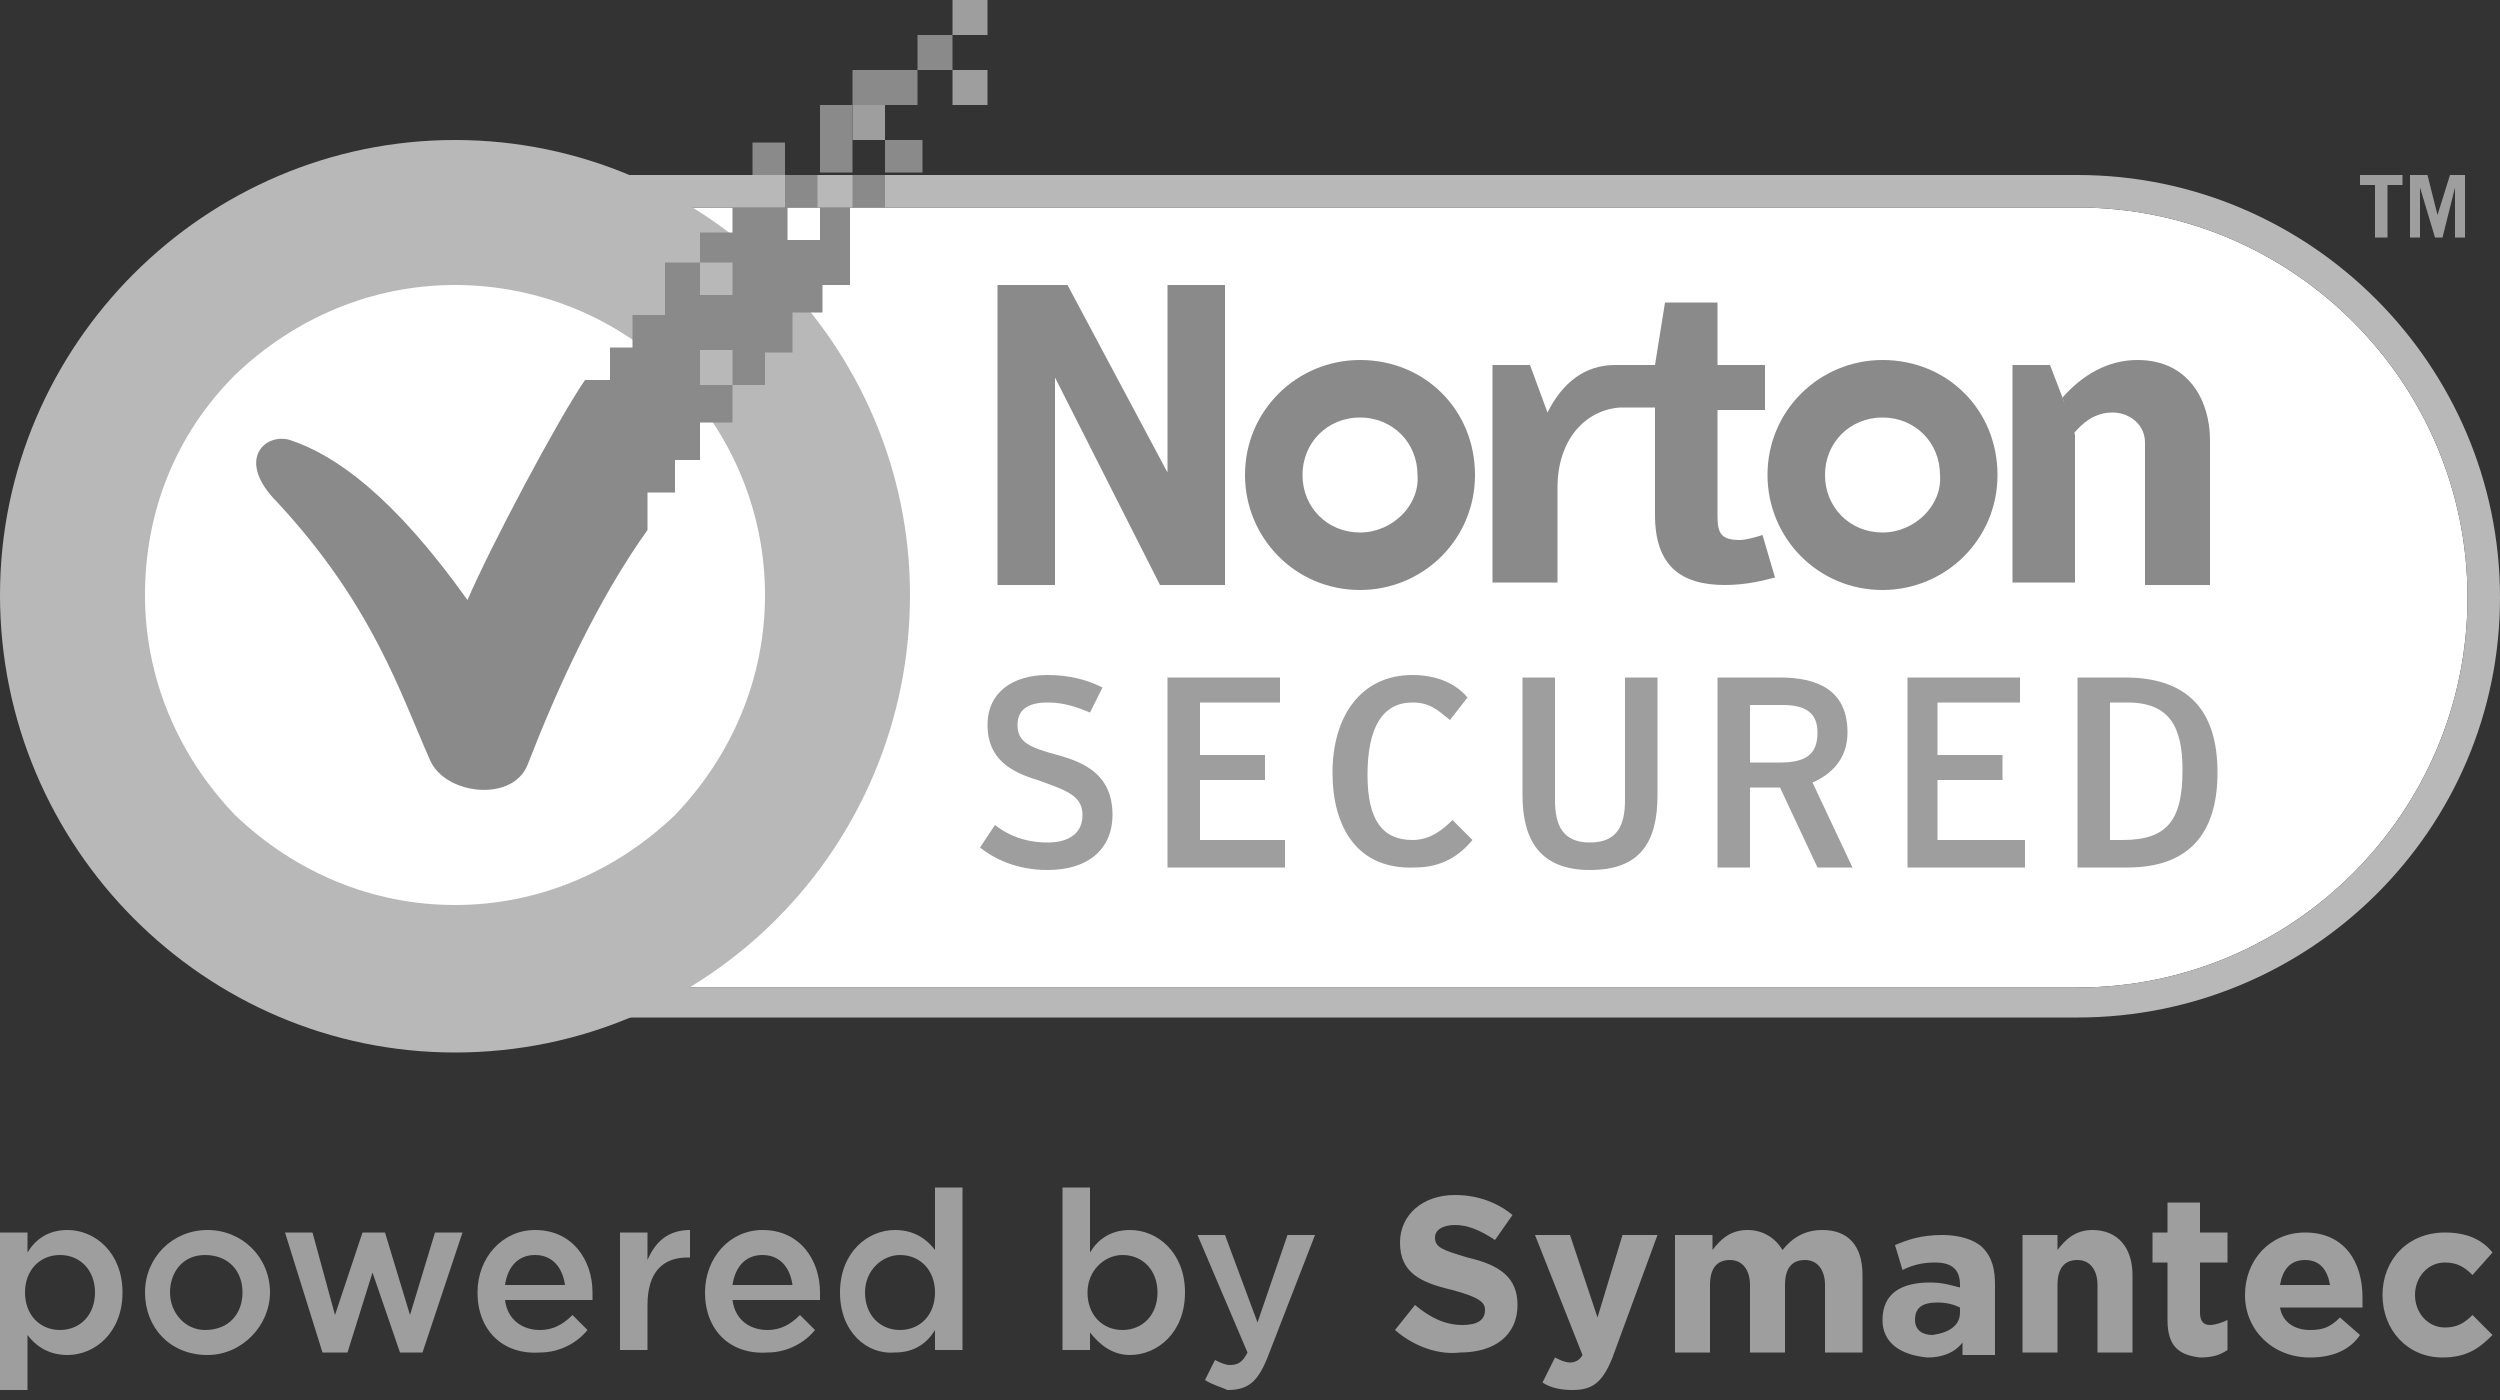
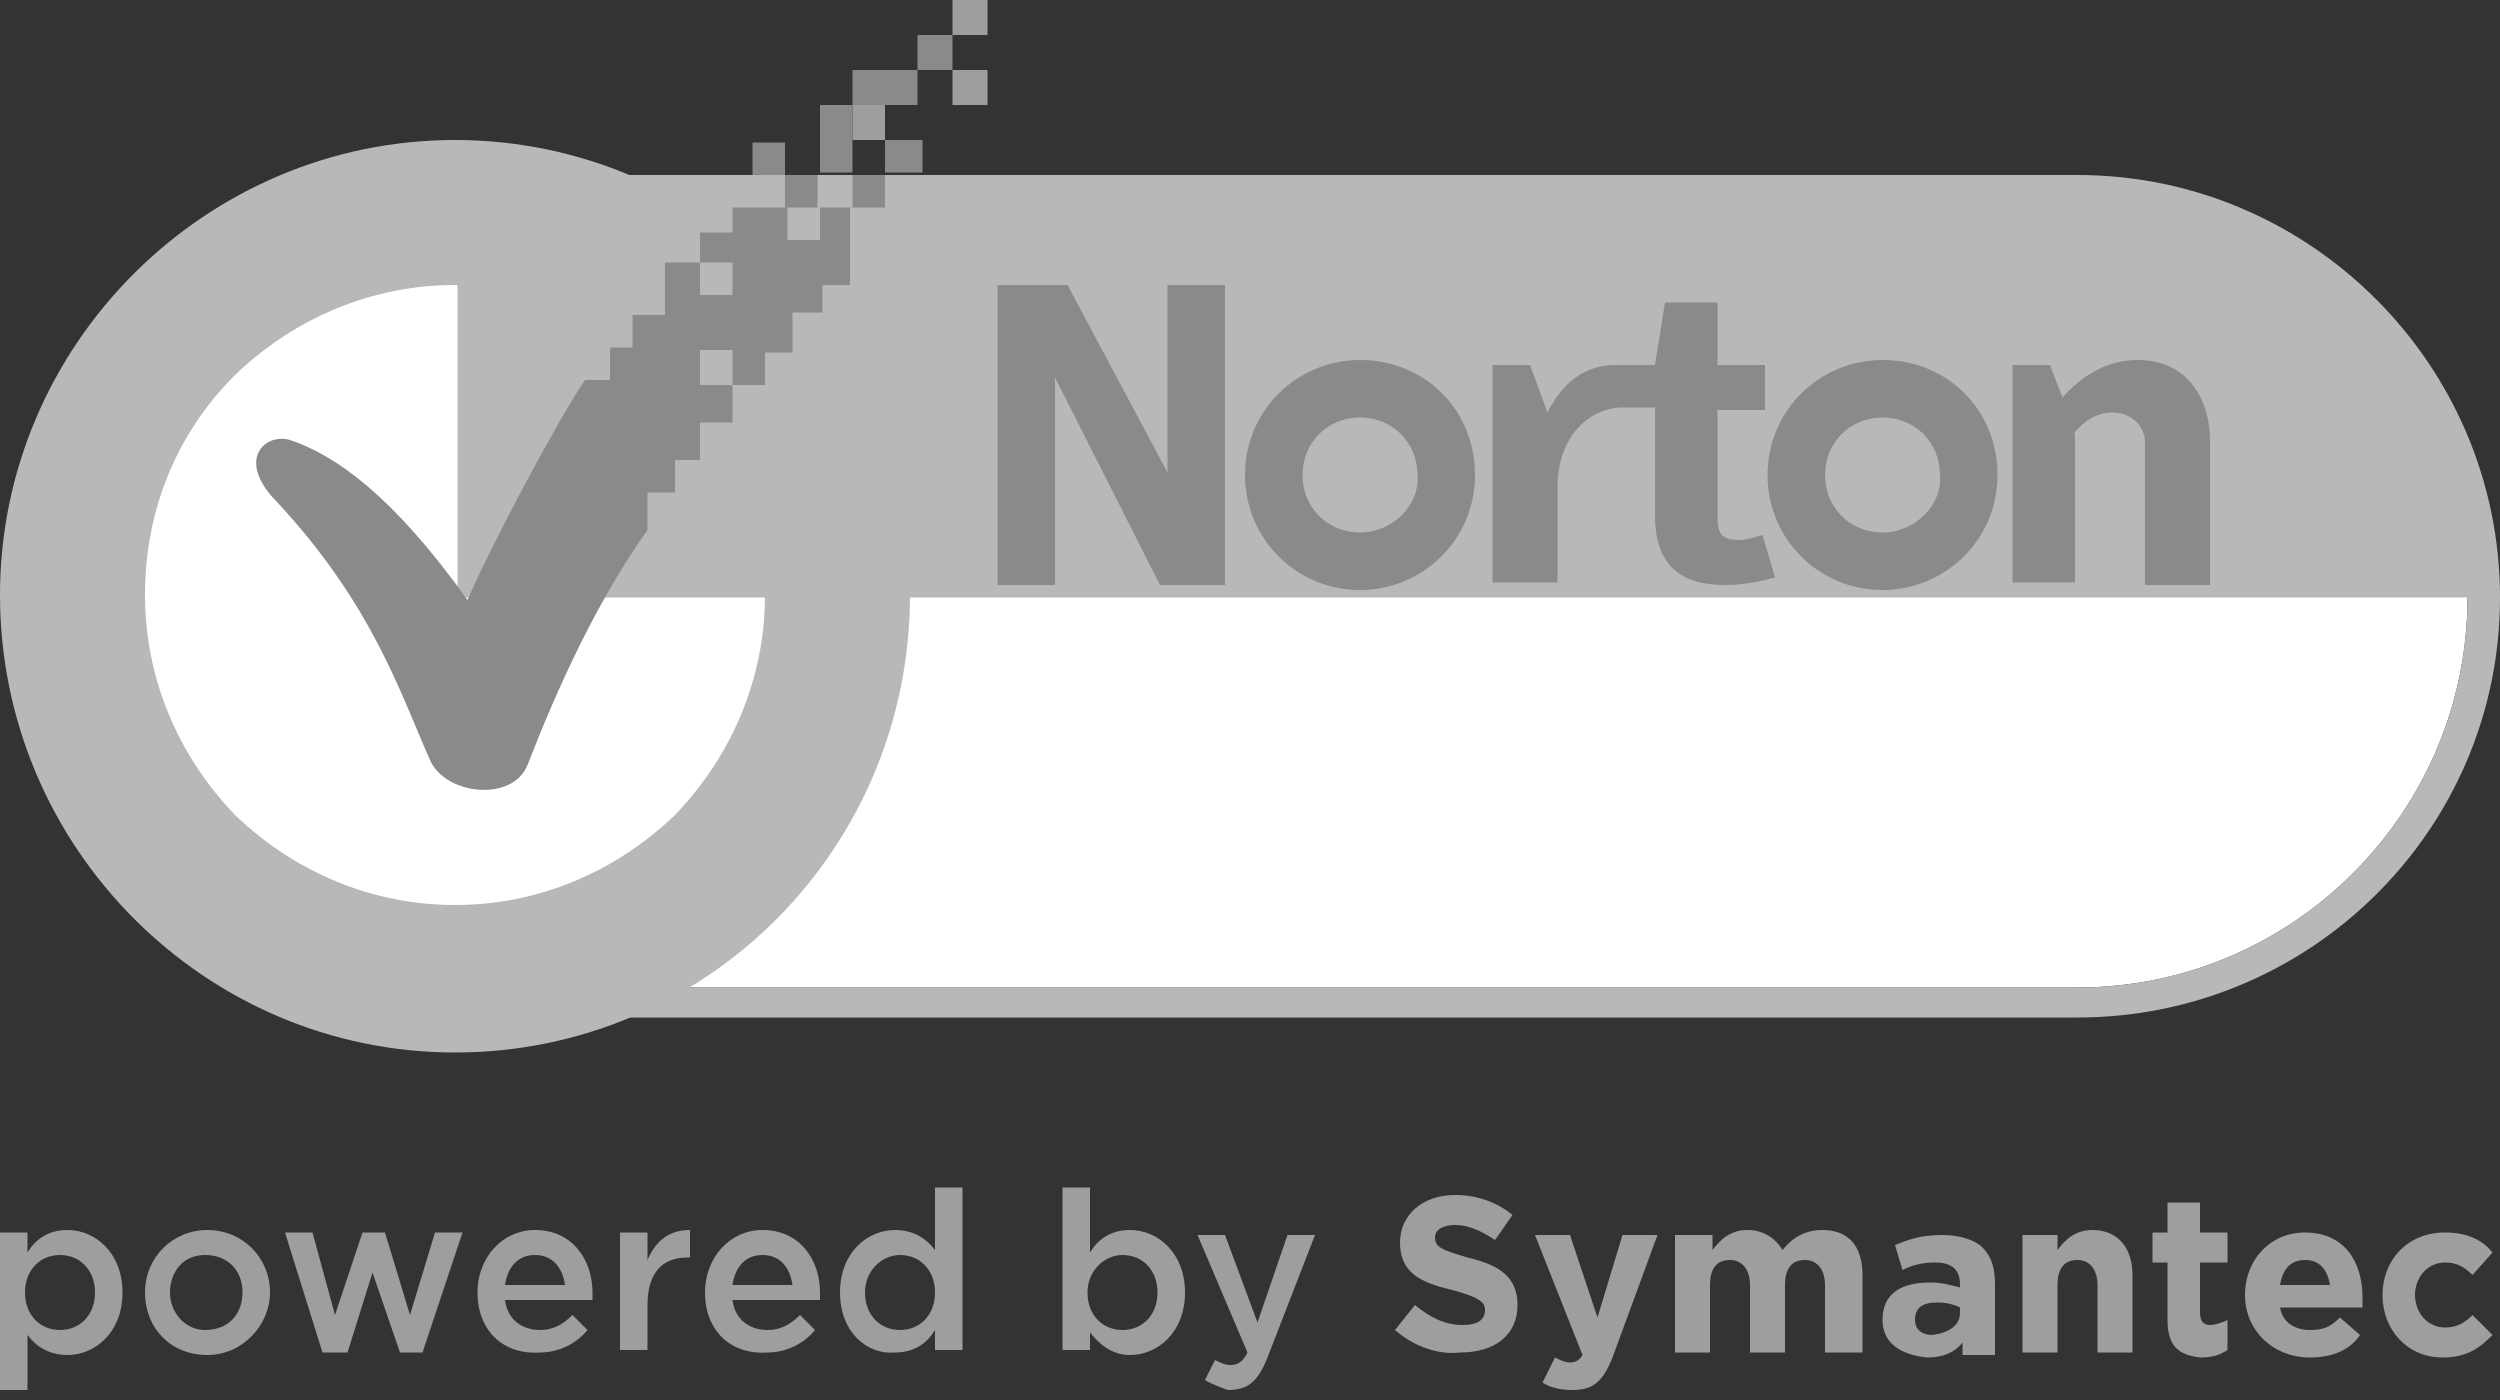
<svg xmlns="http://www.w3.org/2000/svg" width="100" height="56">
  <rect width="100%" height="100%" fill="#333333" stroke="none" />
  <path fill="#FFF" d="M18.3 8.3c-8.6 0-15.6 7-15.6 15.6s7 15.6 15.6 15.6h64.8c8.6 0 15.6-7 15.6-15.6s-7-15.6-15.6-15.6H18.3z" />
-   <path fill="#B8B8B8" d="M83.1 40.7H18.3C9 40.7 1.4 33.1 1.4 23.8S9 7 18.3 7h64.8c9.3 0 16.9 7.6 16.9 16.9s-7.6 16.8-16.9 16.8M18.3 8.3c-8.6 0-15.6 7-15.6 15.6s7 15.6 15.6 15.6h64.8c8.6 0 15.6-7 15.6-15.6s-7-15.6-15.6-15.6H18.3z" />
+   <path fill="#B8B8B8" d="M83.1 40.7H18.3C9 40.7 1.4 33.1 1.4 23.8S9 7 18.3 7h64.8c9.3 0 16.9 7.6 16.9 16.9s-7.6 16.8-16.9 16.8M18.3 8.3c-8.6 0-15.6 7-15.6 15.6s7 15.6 15.6 15.6h64.8c8.6 0 15.6-7 15.6-15.6H18.3z" />
  <path fill="#8A8A8A" d="M75.3 14.4c-2.5 0-4.6 2-4.6 4.6 0 2.5 2 4.6 4.6 4.6 2.5 0 4.6-2 4.6-4.6 0-2.6-2-4.6-4.6-4.6m0 6.9c-1.3 0-2.3-1-2.3-2.3 0-1.3 1-2.3 2.3-2.3 1.3 0 2.3 1 2.3 2.3.1 1.2-1 2.3-2.3 2.3m-20.9-6.9c-2.5 0-4.6 2-4.6 4.6 0 2.5 2 4.6 4.6 4.6 2.5 0 4.6-2 4.6-4.6 0-2.6-2-4.6-4.6-4.6m0 6.9c-1.3 0-2.3-1-2.3-2.3 0-1.3 1-2.3 2.3-2.3 1.3 0 2.3 1 2.3 2.3.1 1.2-1 2.3-2.3 2.3" />
  <path fill="#8A8A8A" d="M70.5 21.4c-.3.1-.7.2-.9.2-.8 0-.9-.3-.9-1v-4.2h1.9v-1.8h-1.9v-2.5h-2.1l-.4 2.5h-1.6c-1.2 0-2.1.7-2.7 1.9l-.7-1.9h-1.5v8.7h2.6v-3.8c0-1.9 1.1-3.1 2.5-3.2h1.4v4.3c0 2 1 2.8 2.8 2.8.9 0 1.6-.2 2-.3l-.5-1.7zm12.5-4v5.9h-2.5v-8.7H82l.5 1.3" />
  <path fill="#8A8A8A" d="M82.5 15.9c.8-.9 1.8-1.5 3-1.5 2.1 0 2.9 1.7 2.9 3.2v5.8h-2.6v-5.7c0-.7-.6-1.2-1.3-1.2-.7 0-1.2.4-1.6.9m-43-6h2.8l4 7.5v-7.5H49v12h-2.6l-4.2-8.3v8.3h-2.3z" />
-   <path fill="#9E9E9E" d="M96.1 7v.4h-.6v2.1H95V7.4h-.6V7zm.3 2.5V7h.7l.4 1.6L98 7h.6v2.5h-.4v-2l-.5 2h-.3l-.6-2v2zM39.2 33.9l.6-.9c.5.4 1.2.7 2.1.7.9 0 1.4-.4 1.4-1.1 0-.8-.7-1-1.8-1.4-1-.3-2-.8-2-2.2 0-1.3 1-2 2.4-2 .9 0 1.6.2 2.2.5l-.5 1c-.5-.2-1-.4-1.7-.4-.8 0-1.2.3-1.2.9 0 .7.5.9 1.6 1.2 1.1.3 2.2.8 2.2 2.4 0 1.3-.9 2.2-2.6 2.2-1.3 0-2.2-.5-2.7-.9m7.5-6.8h4.5v1H48v2.1h2.6v1H48v2.4h3.4v1.1h-4.7zm6.6 3.8c0-2.2 1.1-3.9 3.2-3.9.9 0 1.7.3 2.2.9l-.7.9c-.5-.4-.8-.7-1.5-.7-1.2 0-1.8 1-1.8 2.9 0 1.8.6 2.6 1.8 2.6.7 0 1.2-.4 1.6-.8l.8.8c-.5.6-1.2 1.1-2.3 1.1-2.3.1-3.3-1.6-3.3-3.8m7.6.9v-4.7h1.3V32c0 1 .3 1.7 1.4 1.7 1.1 0 1.4-.7 1.4-1.7v-4.9h1.3v4.7c0 1.9-.7 3-2.7 3s-2.7-1.2-2.7-3m13.2 2.9h-1.4l-1.5-3.2H70v3.2h-1.3v-7.6h2.5c1.5 0 2.7.5 2.7 2.2 0 1.1-.7 1.7-1.4 2l1.6 3.4zm-2.9-4.2c1 0 1.5-.3 1.5-1.2 0-.8-.5-1.1-1.4-1.1H70v2.3h1.2zm5.1-3.4h4.5v1h-3.3v2.1h2.6v1h-2.6v2.4H81v1.1h-4.7zm6.8 0H85c2.5 0 3.7 1.3 3.7 3.8s-1.2 3.8-3.6 3.8h-2v-7.6zm1.8 6.5c1.8 0 2.4-.8 2.4-2.8 0-1.7-.5-2.7-2.2-2.7h-.7v5.5h.5z" />
  <path fill="#B8B8B8" d="M18.2 42.1C8.2 42.1 0 33.9 0 23.8c0-10 8.2-18.2 18.2-18.2s18.2 8.2 18.2 18.2c0 10.1-8.1 18.3-18.2 18.3m0-30.7c-3.3 0-6.4 1.3-8.8 3.6-2.4 2.4-3.6 5.5-3.6 8.8 0 3.3 1.3 6.4 3.6 8.8 2.4 2.3 5.5 3.6 8.8 3.6 3.3 0 6.4-1.3 8.8-3.6 2.3-2.4 3.6-5.5 3.6-8.8 0-3.3-1.3-6.4-3.6-8.8-2.3-2.3-5.5-3.6-8.8-3.6" />
  <path fill="#9E9E9E" d="M38.1 2.8h1.4v1.4h-1.4zm0-2.8h1.4v1.4h-1.4zm-4 4.2h1.3v1.4h-1.3z" />
  <path fill="#8A8A8A" d="M31.4 7h1.3v1.3h-1.3zm4-1.4h1.5v1.3h-1.5zm-5.3.1h1.3V7h-1.3zm4 1.3h1.3v1.3h-1.3zm2.6-5.6h1.4v1.4h-1.4zm-2.6 1.4h2.6v1.4h-2.6zm-1.3 1.4h1.3v2.7h-1.3zm0 4.1v1.3h-1.3V8.3h-2.2v1H28v1.2h1.3v1.3H28v-1.3h-1.4v2.1h-1.3v1.3h-.9v1.3h-1c-1.1 1.6-3.8 6.7-4.7 8.8-3-4.2-5.3-5.8-7.1-6.4-1-.3-2.2.8-.5 2.5 3.8 4.1 4.9 7.6 6.1 10.3.6 1.4 3.3 1.7 3.9.2 1.2-3.1 2.8-6.6 4.8-9.4v-1.5H27v-1.3h1v-1.5h1.3v-1.5H28V14h1.3v1.4h1.3v-1.3h1.1v-1.6h1.2v-1.1H34V8.3h-1.2z" />
  <path fill="#9E9E9E" d="M0 49.3h1.1v.8c.3-.5.8-.9 1.6-.9 1.1 0 2.2.9 2.2 2.5s-1.1 2.5-2.2 2.5c-.8 0-1.3-.4-1.6-.8v2.2H0v-6.3zm3.8 2.4c0-.9-.6-1.5-1.4-1.5S1 50.8 1 51.7s.6 1.5 1.4 1.5c.8 0 1.4-.6 1.4-1.5m2 0c0-1.4 1.1-2.5 2.5-2.5s2.5 1.1 2.5 2.5c0 1.3-1.1 2.5-2.5 2.5-1.5 0-2.5-1.1-2.5-2.5m3.9 0c0-.9-.6-1.5-1.5-1.5s-1.4.7-1.4 1.5.6 1.5 1.4 1.5c1 0 1.5-.7 1.5-1.5m1.7-2.4h1.1l.9 3.3 1.1-3.3h.9l1 3.3 1-3.3h1.1l-1.6 4.8H16l-1.1-3.2-1 3.2h-1zm7.7 2.4c0-1.4 1-2.5 2.3-2.5 1.5 0 2.3 1.2 2.3 2.5v.3h-3.5c.1.8.7 1.2 1.4 1.2.5 0 .9-.2 1.3-.6l.6.6c-.4.5-1.1.9-1.9.9-1.5.1-2.5-.9-2.5-2.4m3.5-.3c-.1-.7-.5-1.2-1.2-1.2s-1.1.5-1.2 1.2h2.4zm2.2-2.1h1.1v1.1c.3-.7.8-1.2 1.7-1.2v1.1h-.1c-1 0-1.6.6-1.6 1.9V54h-1.1v-4.7zm3.4 2.4c0-1.4 1-2.5 2.3-2.5 1.5 0 2.3 1.2 2.3 2.5v.3h-3.5c.1.8.7 1.2 1.4 1.2.5 0 .9-.2 1.3-.6l.6.6c-.4.5-1.1.9-1.9.9-1.5.1-2.5-.9-2.5-2.4m3.5-.3c-.1-.7-.5-1.2-1.2-1.2s-1.1.5-1.2 1.2h2.4zm1.9.3c0-1.6 1.1-2.5 2.2-2.5.8 0 1.3.4 1.6.8v-2.5h1.1V54h-1.1v-.8c-.3.5-.8.9-1.6.9-1.1.1-2.2-.8-2.2-2.4m3.8 0c0-.9-.6-1.5-1.4-1.5-.7 0-1.4.6-1.4 1.5s.6 1.5 1.4 1.5c.8 0 1.4-.6 1.4-1.5m6.2 1.6v.7h-1.1v-6.5h1.1v2.6c.3-.5.8-.9 1.6-.9 1.1 0 2.2.9 2.2 2.5s-1.1 2.5-2.2 2.5c-.7 0-1.2-.4-1.6-.9m2.7-1.6c0-.9-.6-1.5-1.4-1.5-.7 0-1.4.6-1.4 1.5s.6 1.5 1.4 1.5c.8 0 1.4-.6 1.4-1.5m1.9 3.5l.4-.8c.2.1.4.2.6.2.3 0 .5-.1.7-.5l-2-4.7H49l1.3 3.5 1.2-3.5h1.1l-1.9 4.9c-.4 1-.8 1.3-1.6 1.3-.2-.1-.6-.2-.9-.4m7.6-2l.8-1c.6.5 1.2.8 1.9.8.6 0 .9-.2.9-.6 0-.3-.2-.5-1.3-.8-1.3-.3-2.1-.7-2.1-1.9 0-1.1.9-1.9 2.2-1.9.9 0 1.7.3 2.3.8l-.7 1c-.6-.4-1.1-.6-1.6-.6s-.8.2-.8.5c0 .4.3.5 1.3.8 1.3.3 2 .8 2 1.9 0 1.2-.9 1.9-2.3 1.9-.8.1-1.8-.2-2.6-.9zm5.9 2.1l.5-1c.2.1.4.2.6.2.2 0 .4-.1.5-.3l-1.9-4.8h1.4l1.1 3.3 1-3.3h1.4l-1.8 4.9c-.4 1-.8 1.3-1.6 1.3-.5 0-.9-.1-1.2-.3zm5.4-5.9h1.4v.6c.3-.4.7-.8 1.4-.8.6 0 1.1.3 1.4.8.4-.5.9-.8 1.6-.8 1 0 1.6.6 1.6 1.8v3.1H73v-2.7c0-.6-.3-1-.8-1s-.8.3-.8 1v2.7H70v-2.7c0-.6-.3-1-.8-1s-.8.3-.8 1v2.7H67v-4.7zm8.2 3.4c0-1.1.8-1.5 1.9-1.5.5 0 .8.1 1.2.2v-.1c0-.6-.3-.9-1-.9-.5 0-.9.1-1.3.3l-.3-1c.5-.2 1-.4 1.9-.4.7 0 1.3.2 1.6.5.4.4.5.9.5 1.5v2.8h-1.3v-.5c-.3.4-.8.6-1.4.6-1.1-.1-1.8-.6-1.8-1.5zm3.1-.3v-.2c-.2-.1-.5-.2-.9-.2-.6 0-.9.2-.9.7 0 .4.3.6.7.6.7-.1 1.1-.4 1.1-.9zm2.5-3.1h1.4v.6c.3-.4.7-.8 1.4-.8 1 0 1.6.7 1.6 1.8v3.1h-1.4v-2.7c0-.6-.3-1-.8-1s-.8.3-.8 1v2.7h-1.4v-4.7zm5.8 3.4v-2.3h-.6v-1.2h.6v-1.2H88v1.2h1.1v1.2H88v2c0 .3.1.5.4.5.2 0 .5-.1.7-.2V54c-.3.2-.6.3-1.1.3-.8-.1-1.3-.4-1.3-1.5zm3.1-1c0-1.4 1-2.5 2.4-2.5 1.6 0 2.3 1.2 2.3 2.6v.4h-3.3c.1.6.6.9 1.2.9.5 0 .8-.1 1.2-.5l.8.7c-.4.6-1.1.9-2 .9-1.5 0-2.6-1.1-2.6-2.5zm3.4-.4c-.1-.6-.4-1-1-1s-.9.4-1 1h2zm2.1.4c0-1.4 1-2.5 2.5-2.5.9 0 1.5.3 1.9.8l-.8.9c-.3-.3-.6-.5-1.1-.5-.7 0-1.2.6-1.2 1.3 0 .7.5 1.3 1.2 1.3.5 0 .8-.2 1.1-.5l.8.8c-.5.5-1 .9-2 .9-1.4 0-2.4-1.1-2.4-2.5z" />
</svg>